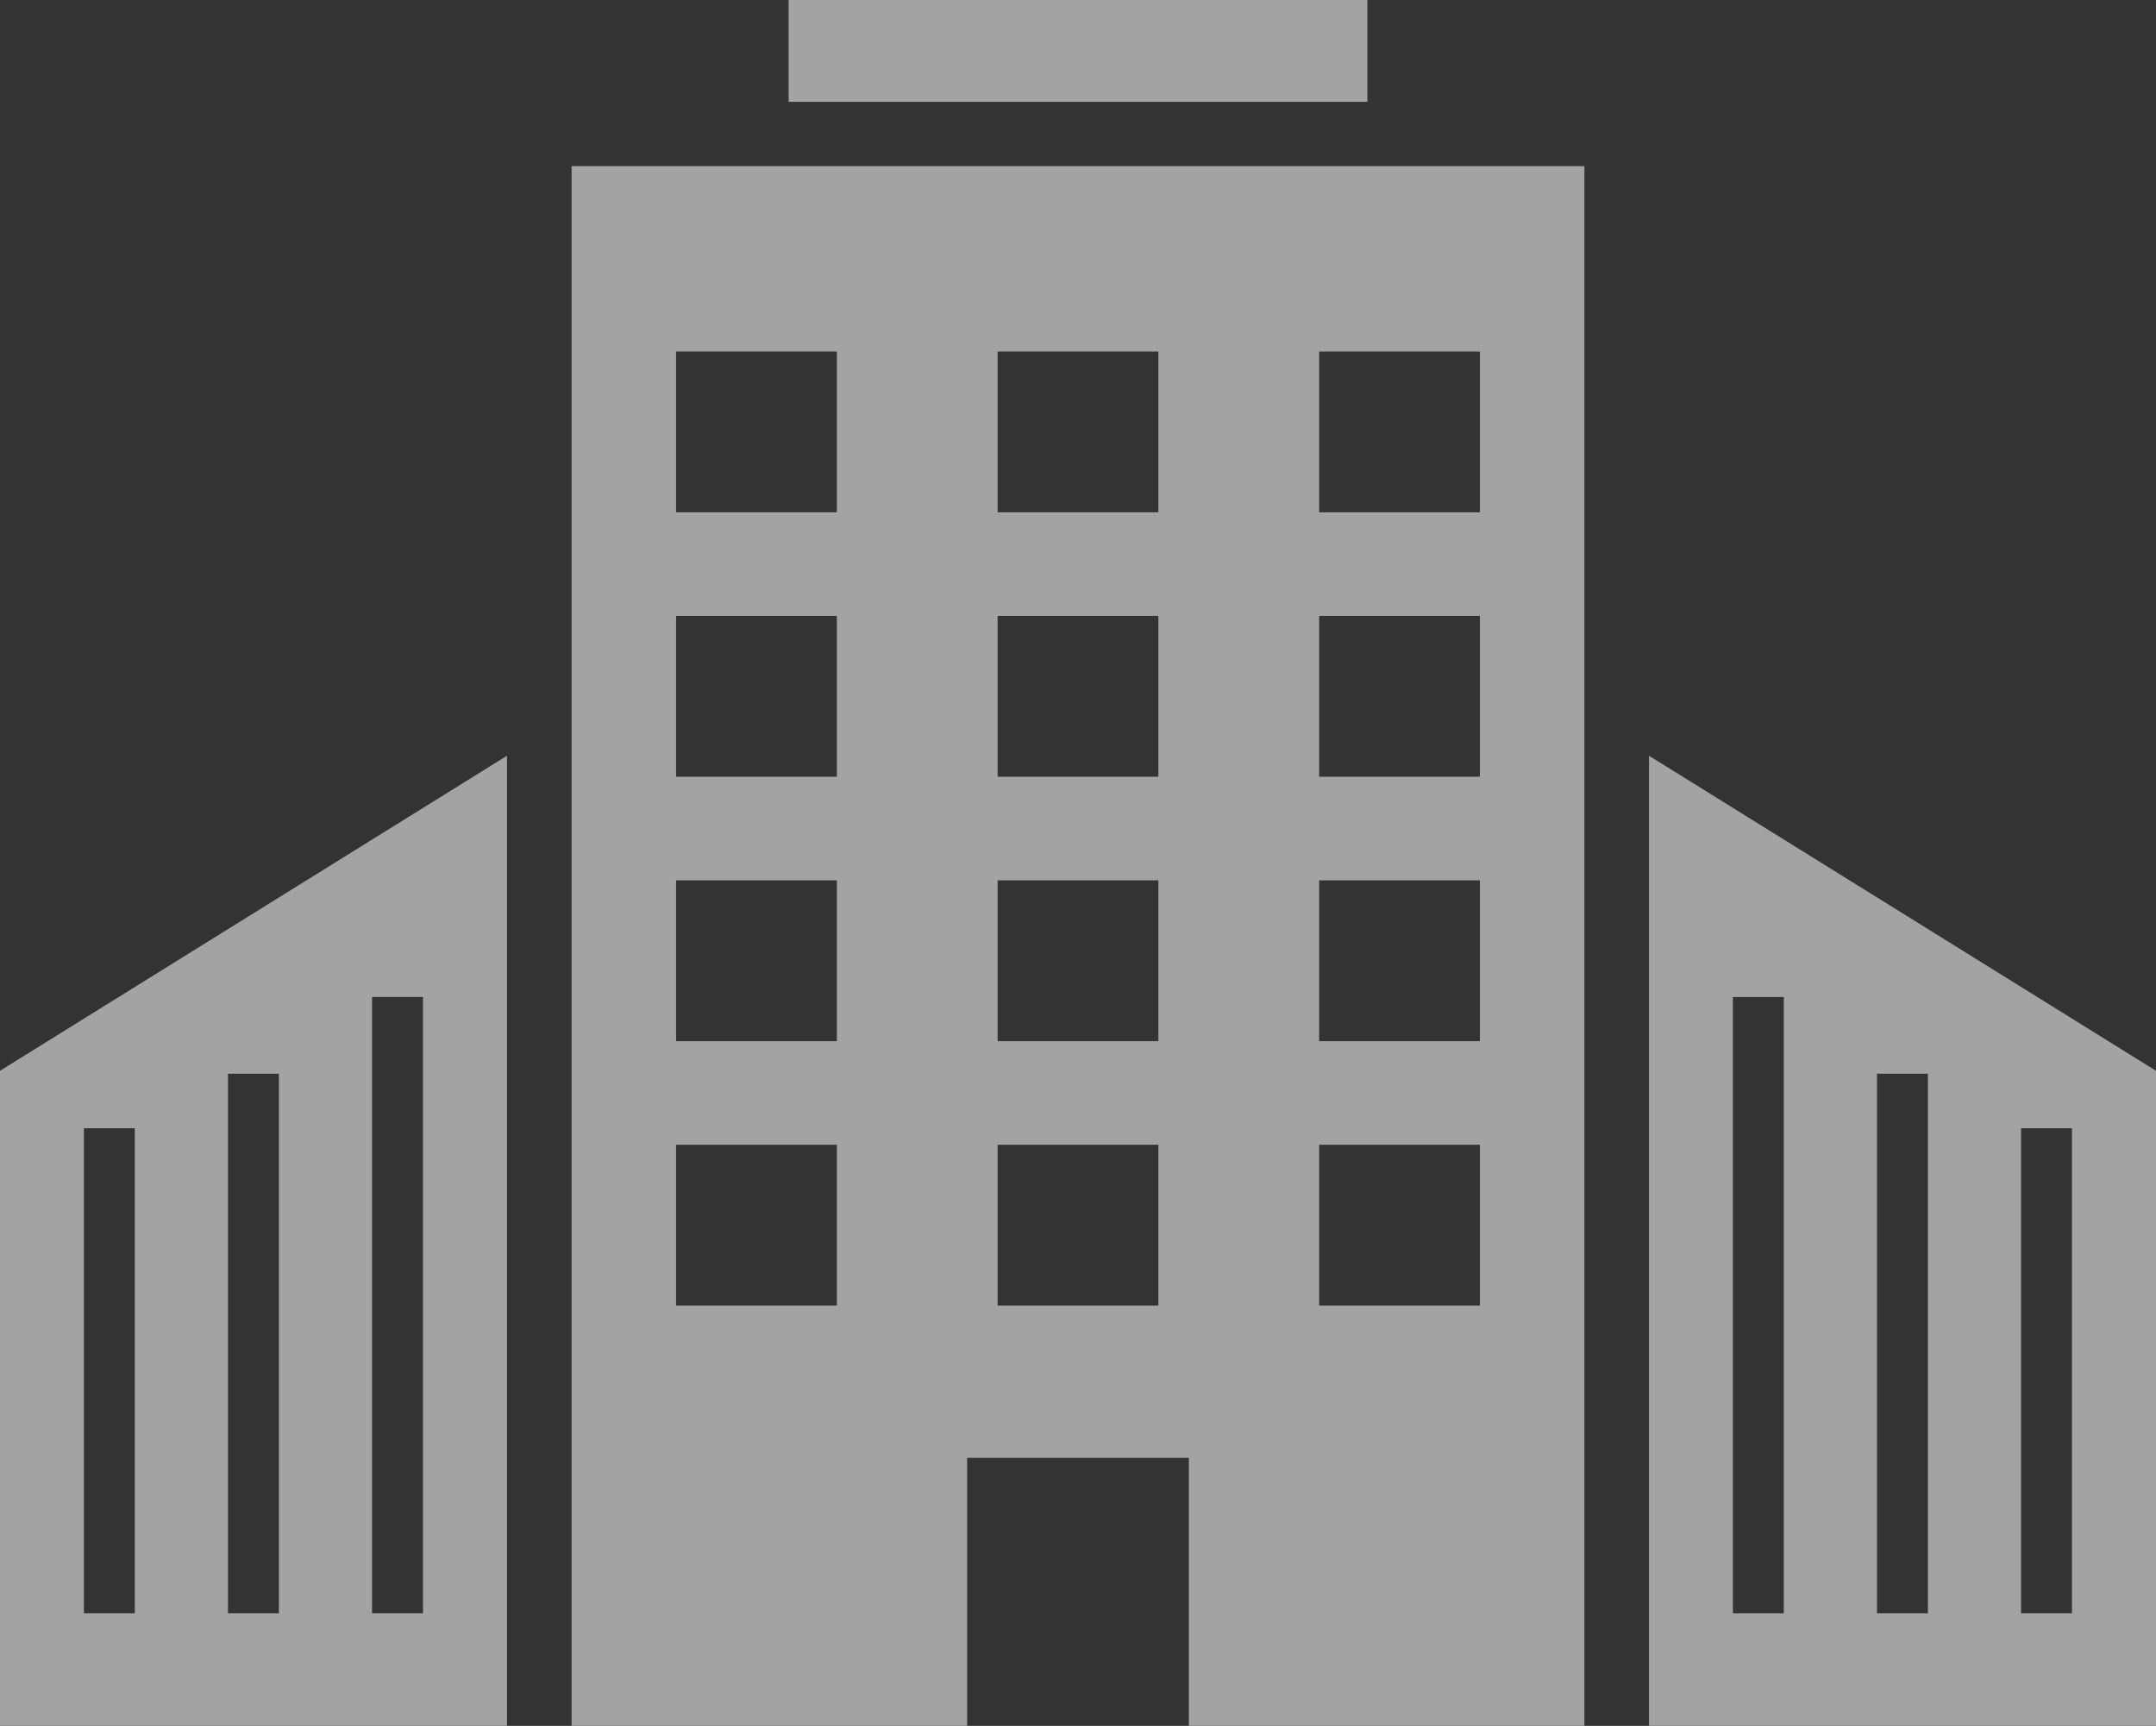
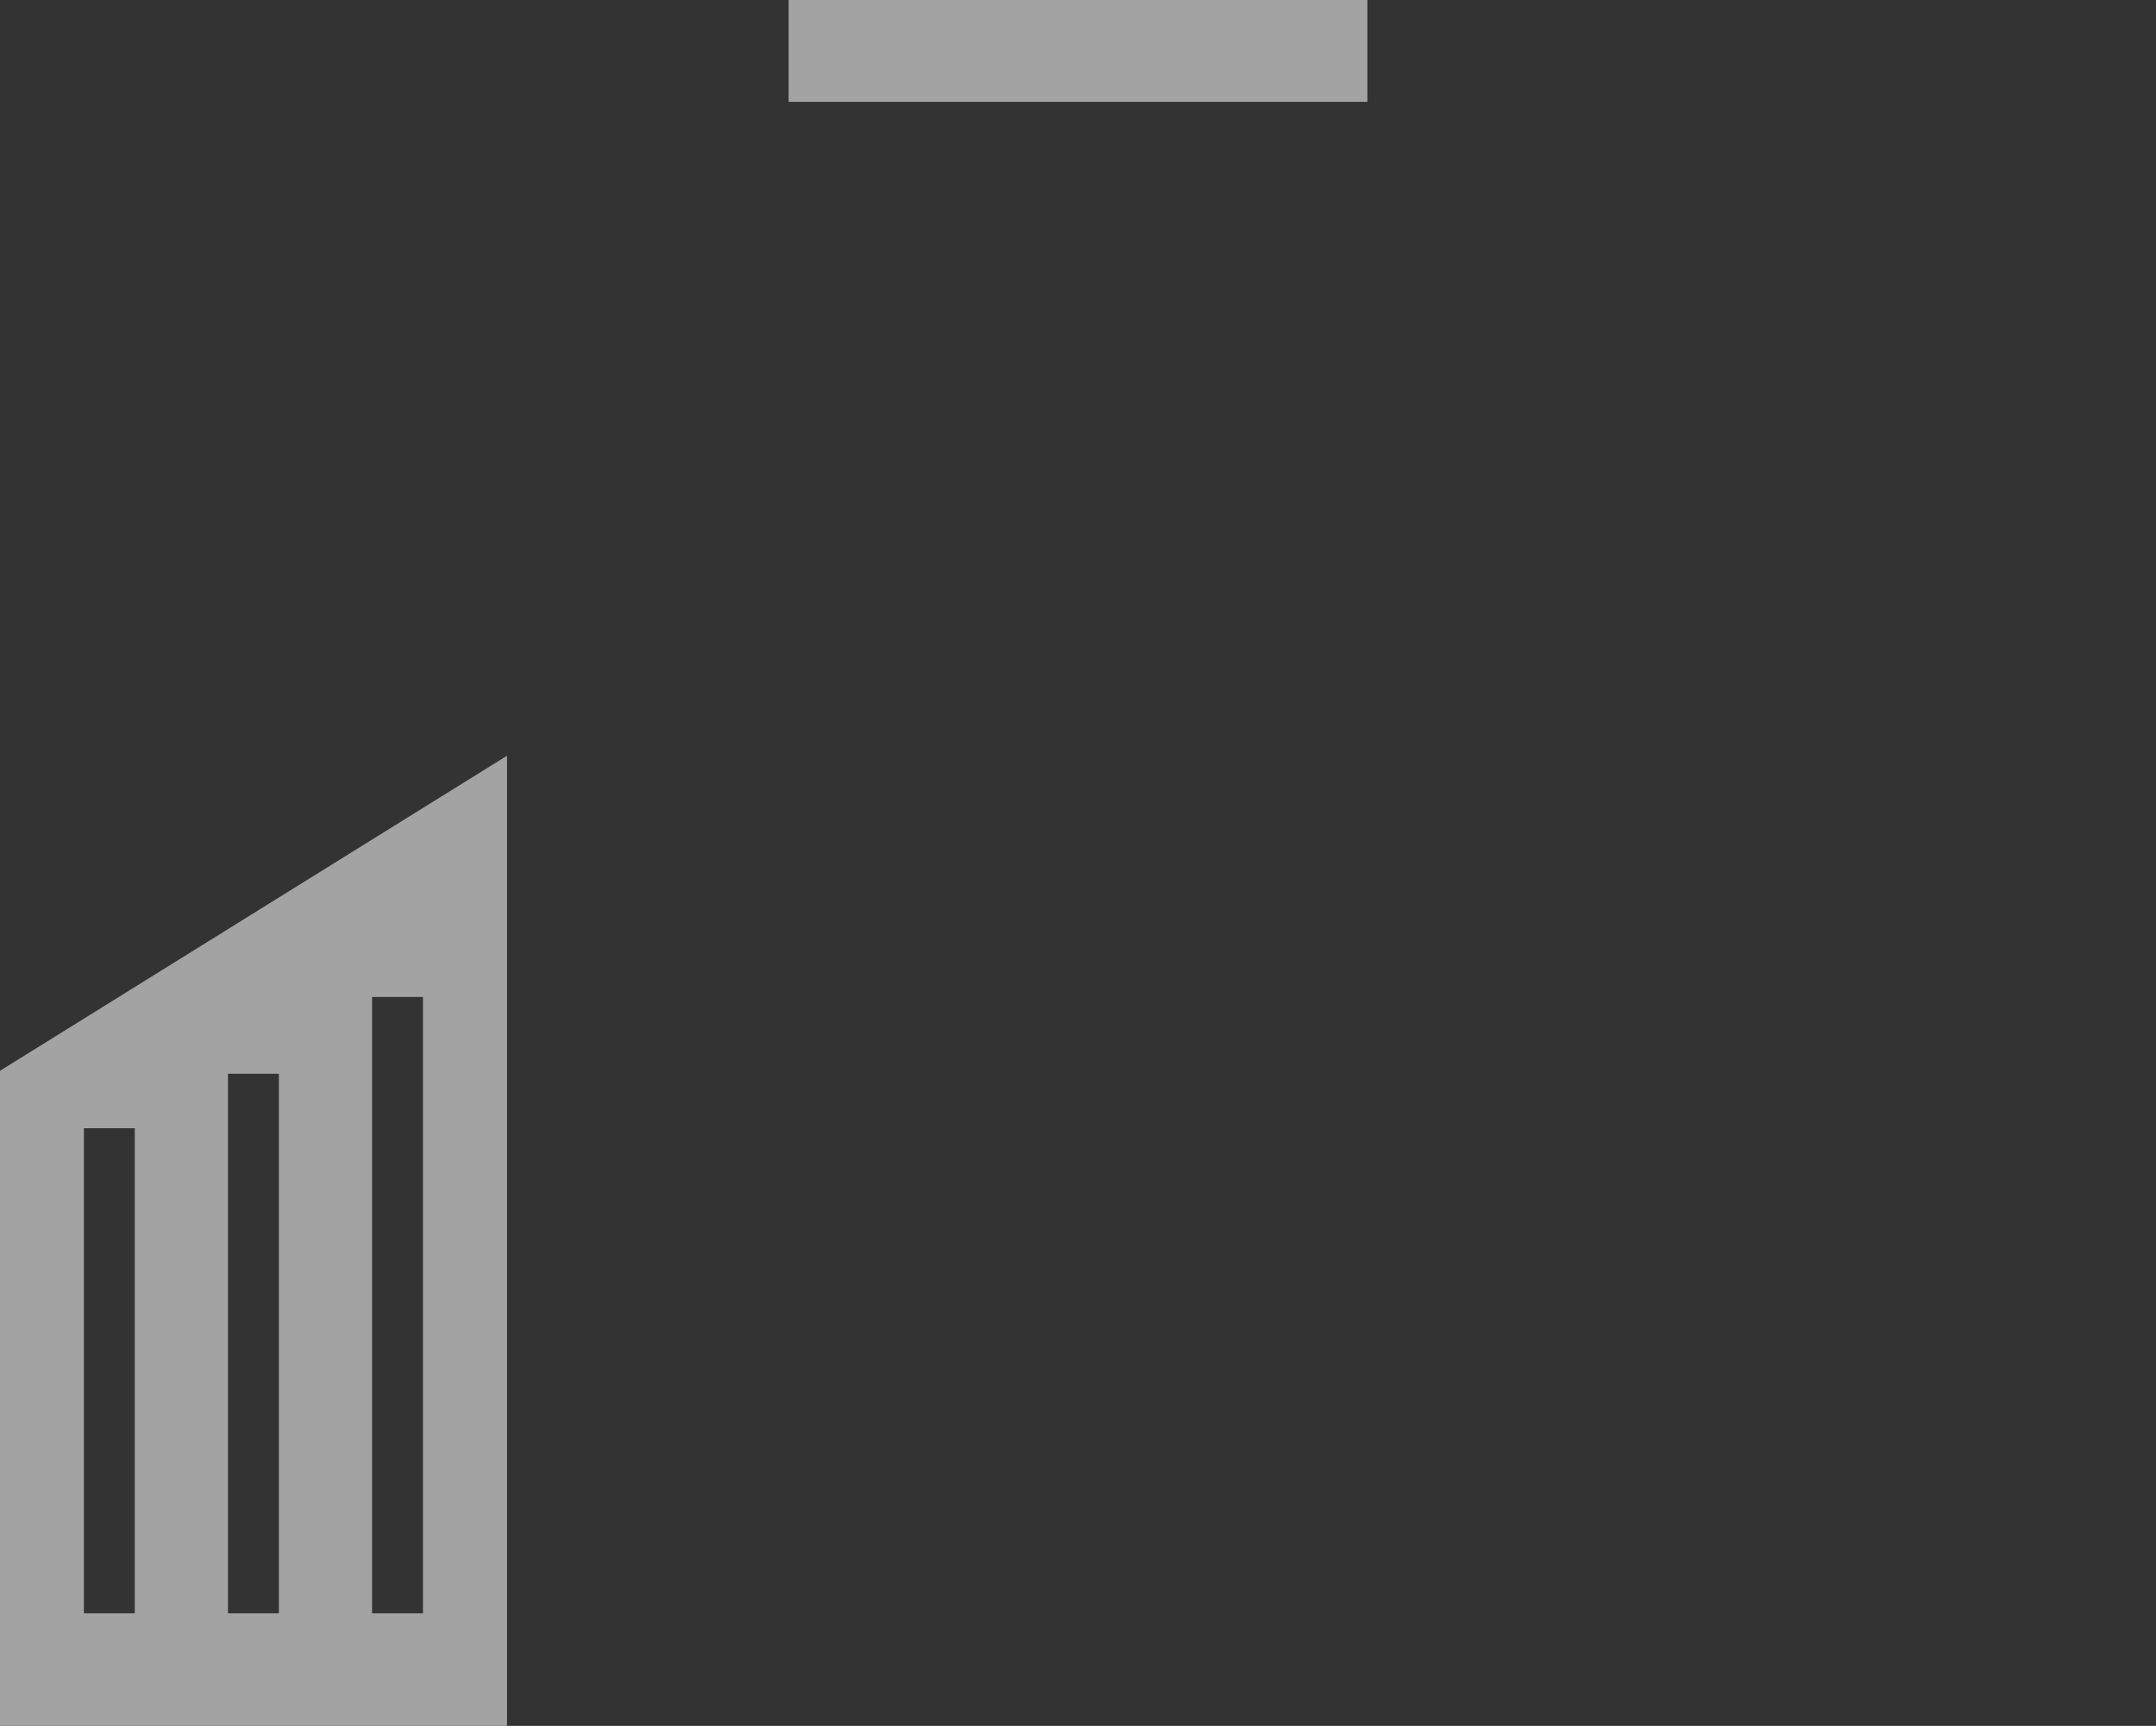
<svg xmlns="http://www.w3.org/2000/svg" width="134.356" height="107.53" viewBox="0 0 134.356 107.53">
  <rect x="0" y="0" width="134.356" height="107.53" fill="#333333" stroke="none" />
  <g id="Group_174" data-name="Group 174" transform="translate(-582.822 -3781.028)" opacity="0.55">
-     <path id="Path_1148" data-name="Path 1148" d="M618.442,3791.38v97.178H643.09v-16.7h13.82v16.7h24.648V3791.38Zm16.531,70.991H624.954v-10.018h10.019Zm0-16.474H624.954v-10.019h10.019Zm0-16.475H624.954V3819.4h10.019Zm0-16.474H624.954v-10.019h10.019Zm20.036,49.423H644.991v-10.018h10.018Zm0-16.474H644.991v-10.019h10.018Zm0-16.475H644.991V3819.4h10.018Zm0-16.474H644.991v-10.019h10.018Zm20.037,49.423H665.027v-10.018h10.019Zm0-16.474H665.027v-10.019h10.019Zm0-16.475H665.027V3819.4h10.019Zm0-16.474H665.027v-10.019h10.019Z" fill="#fff" />
    <rect id="Rectangle_90" data-name="Rectangle 90" width="36.066" height="6.345" transform="translate(631.967 3781.028)" fill="#fff" />
    <path id="Path_1149" data-name="Path 1149" d="M582.822,3847.743v40.815h31.595v-60.444Zm8.4,33.8h-3.172v-30.221h3.172Zm8.979,0h-3.172v-33.618h3.172Zm8.98,0h-3.173v-38.4h3.173Z" fill="#fff" />
-     <path id="Path_1150" data-name="Path 1150" d="M685.583,3828.114v60.444h31.595v-40.815Zm8.4,53.432h-3.172v-38.4h3.172Zm8.98,0h-3.172v-33.618h3.172Zm8.979,0h-3.172v-30.221h3.172Z" fill="#fff" />
  </g>
</svg>